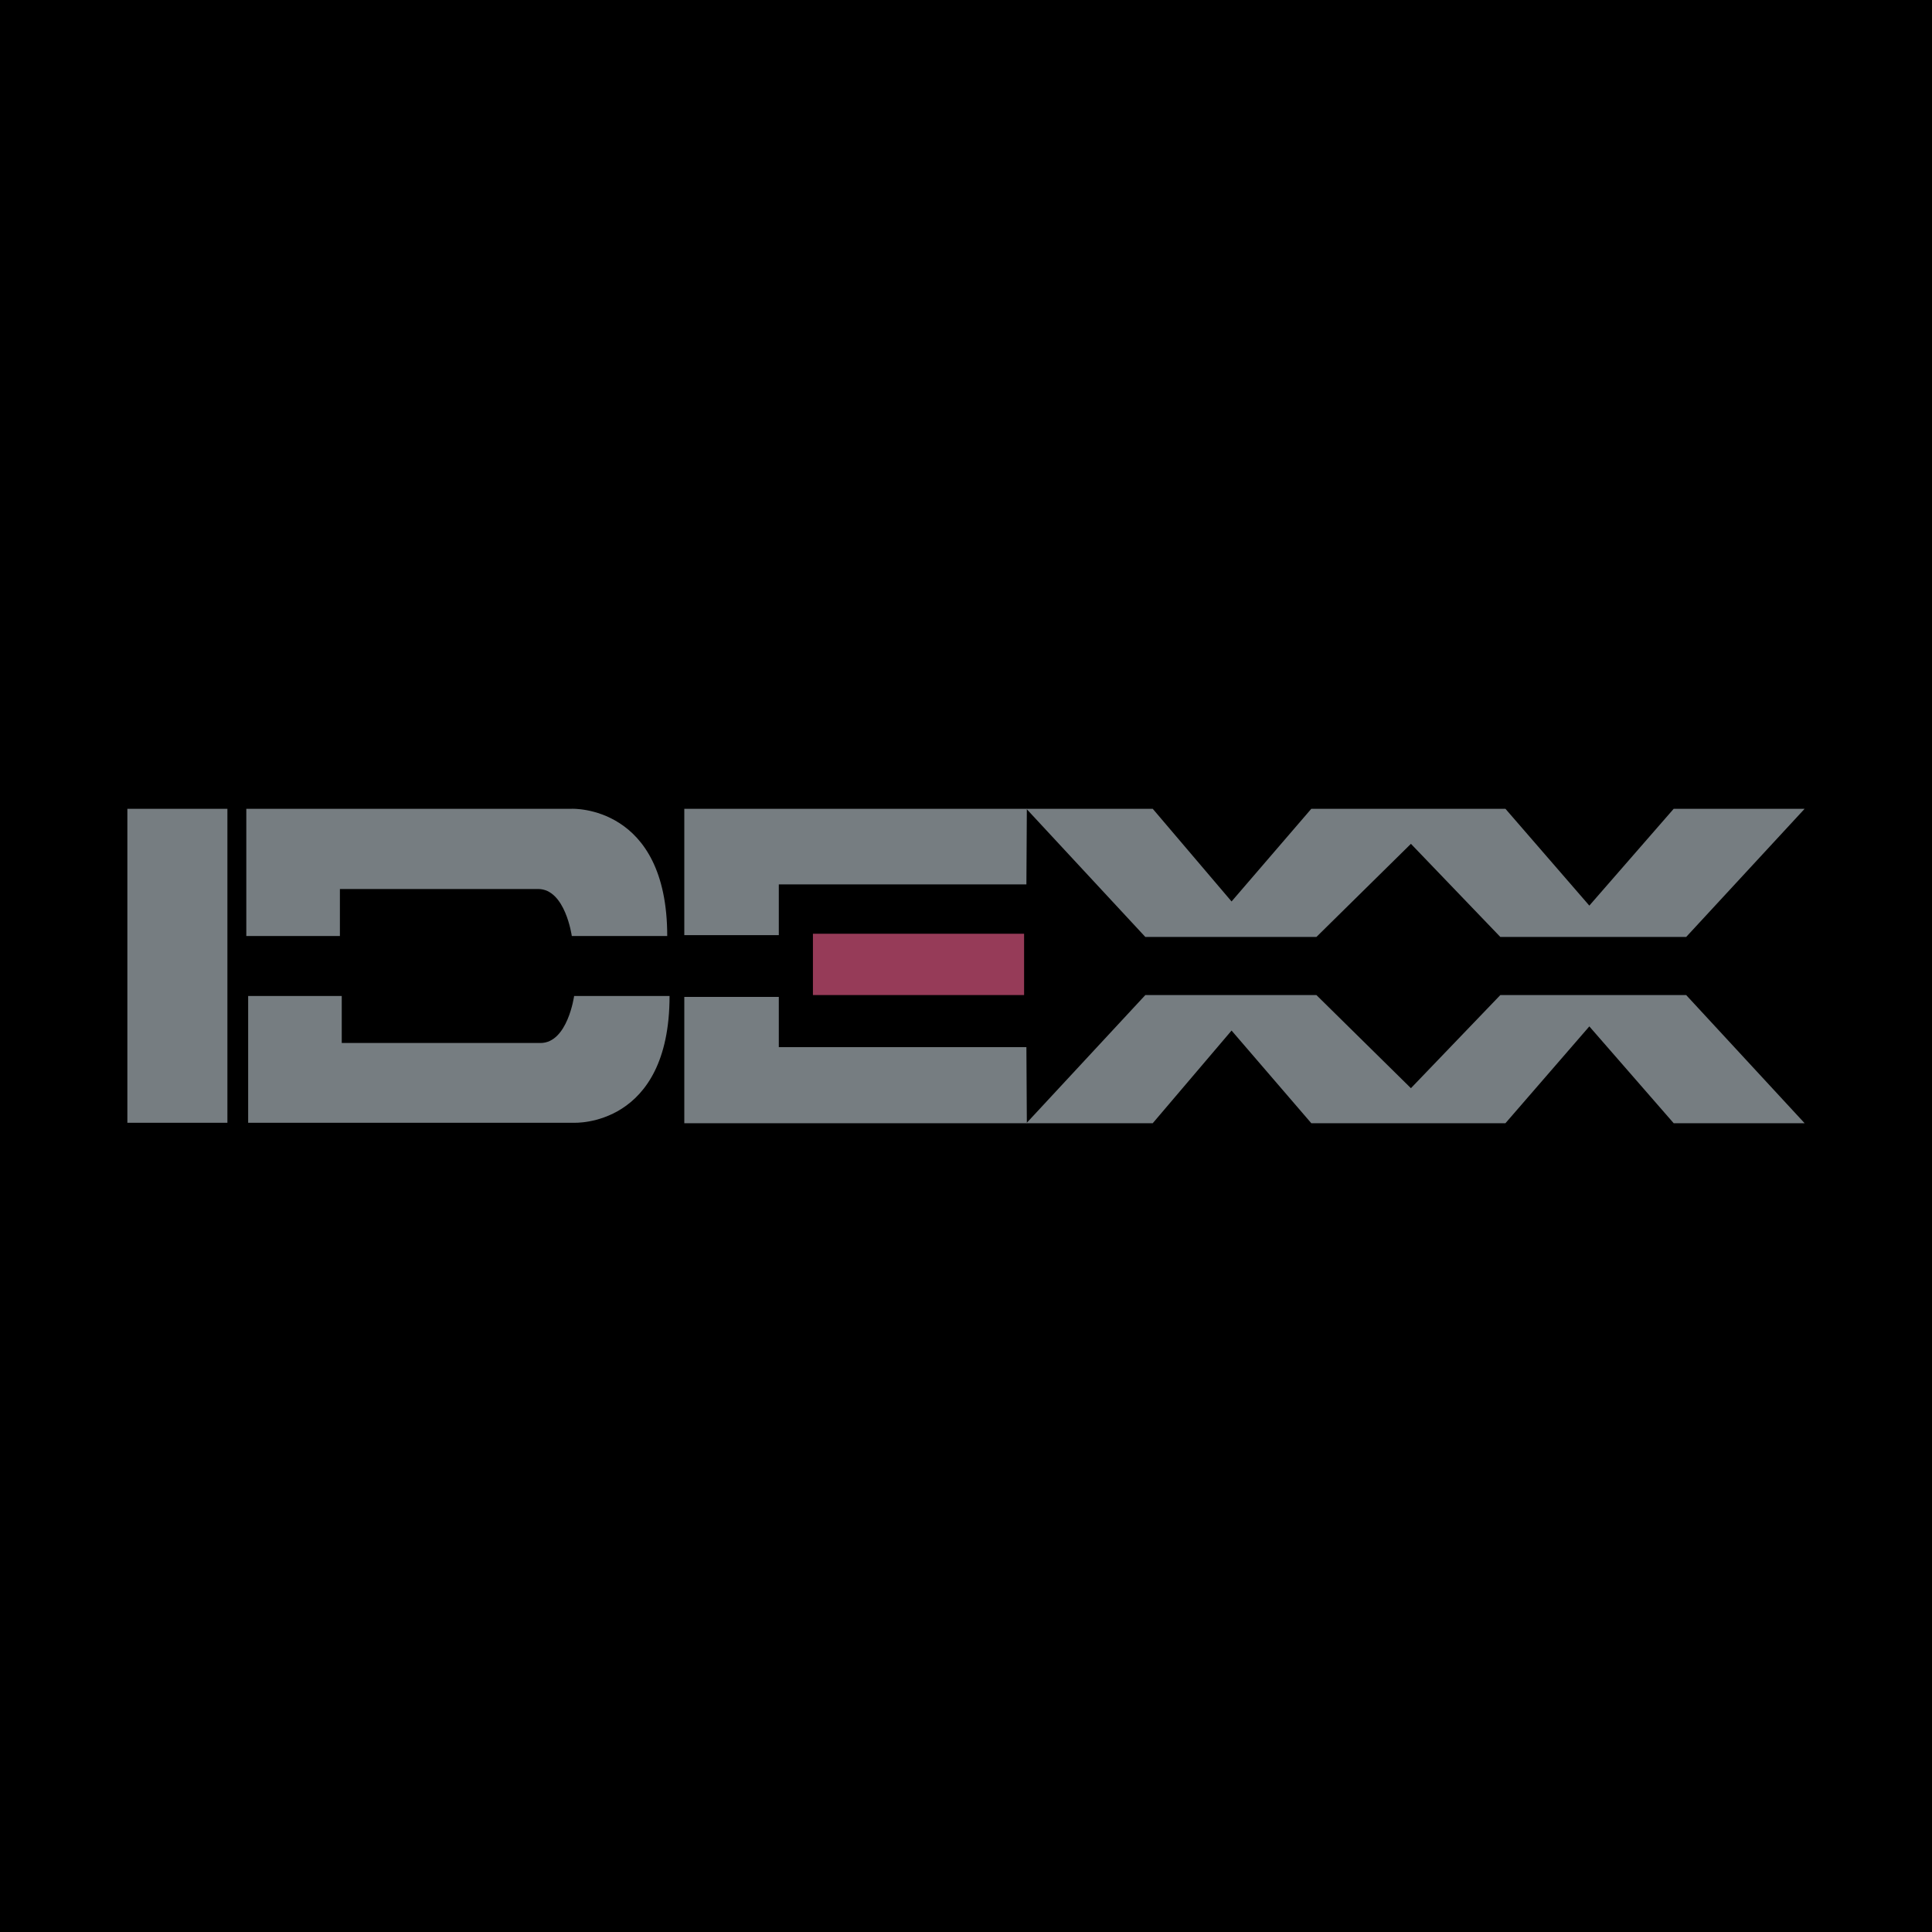
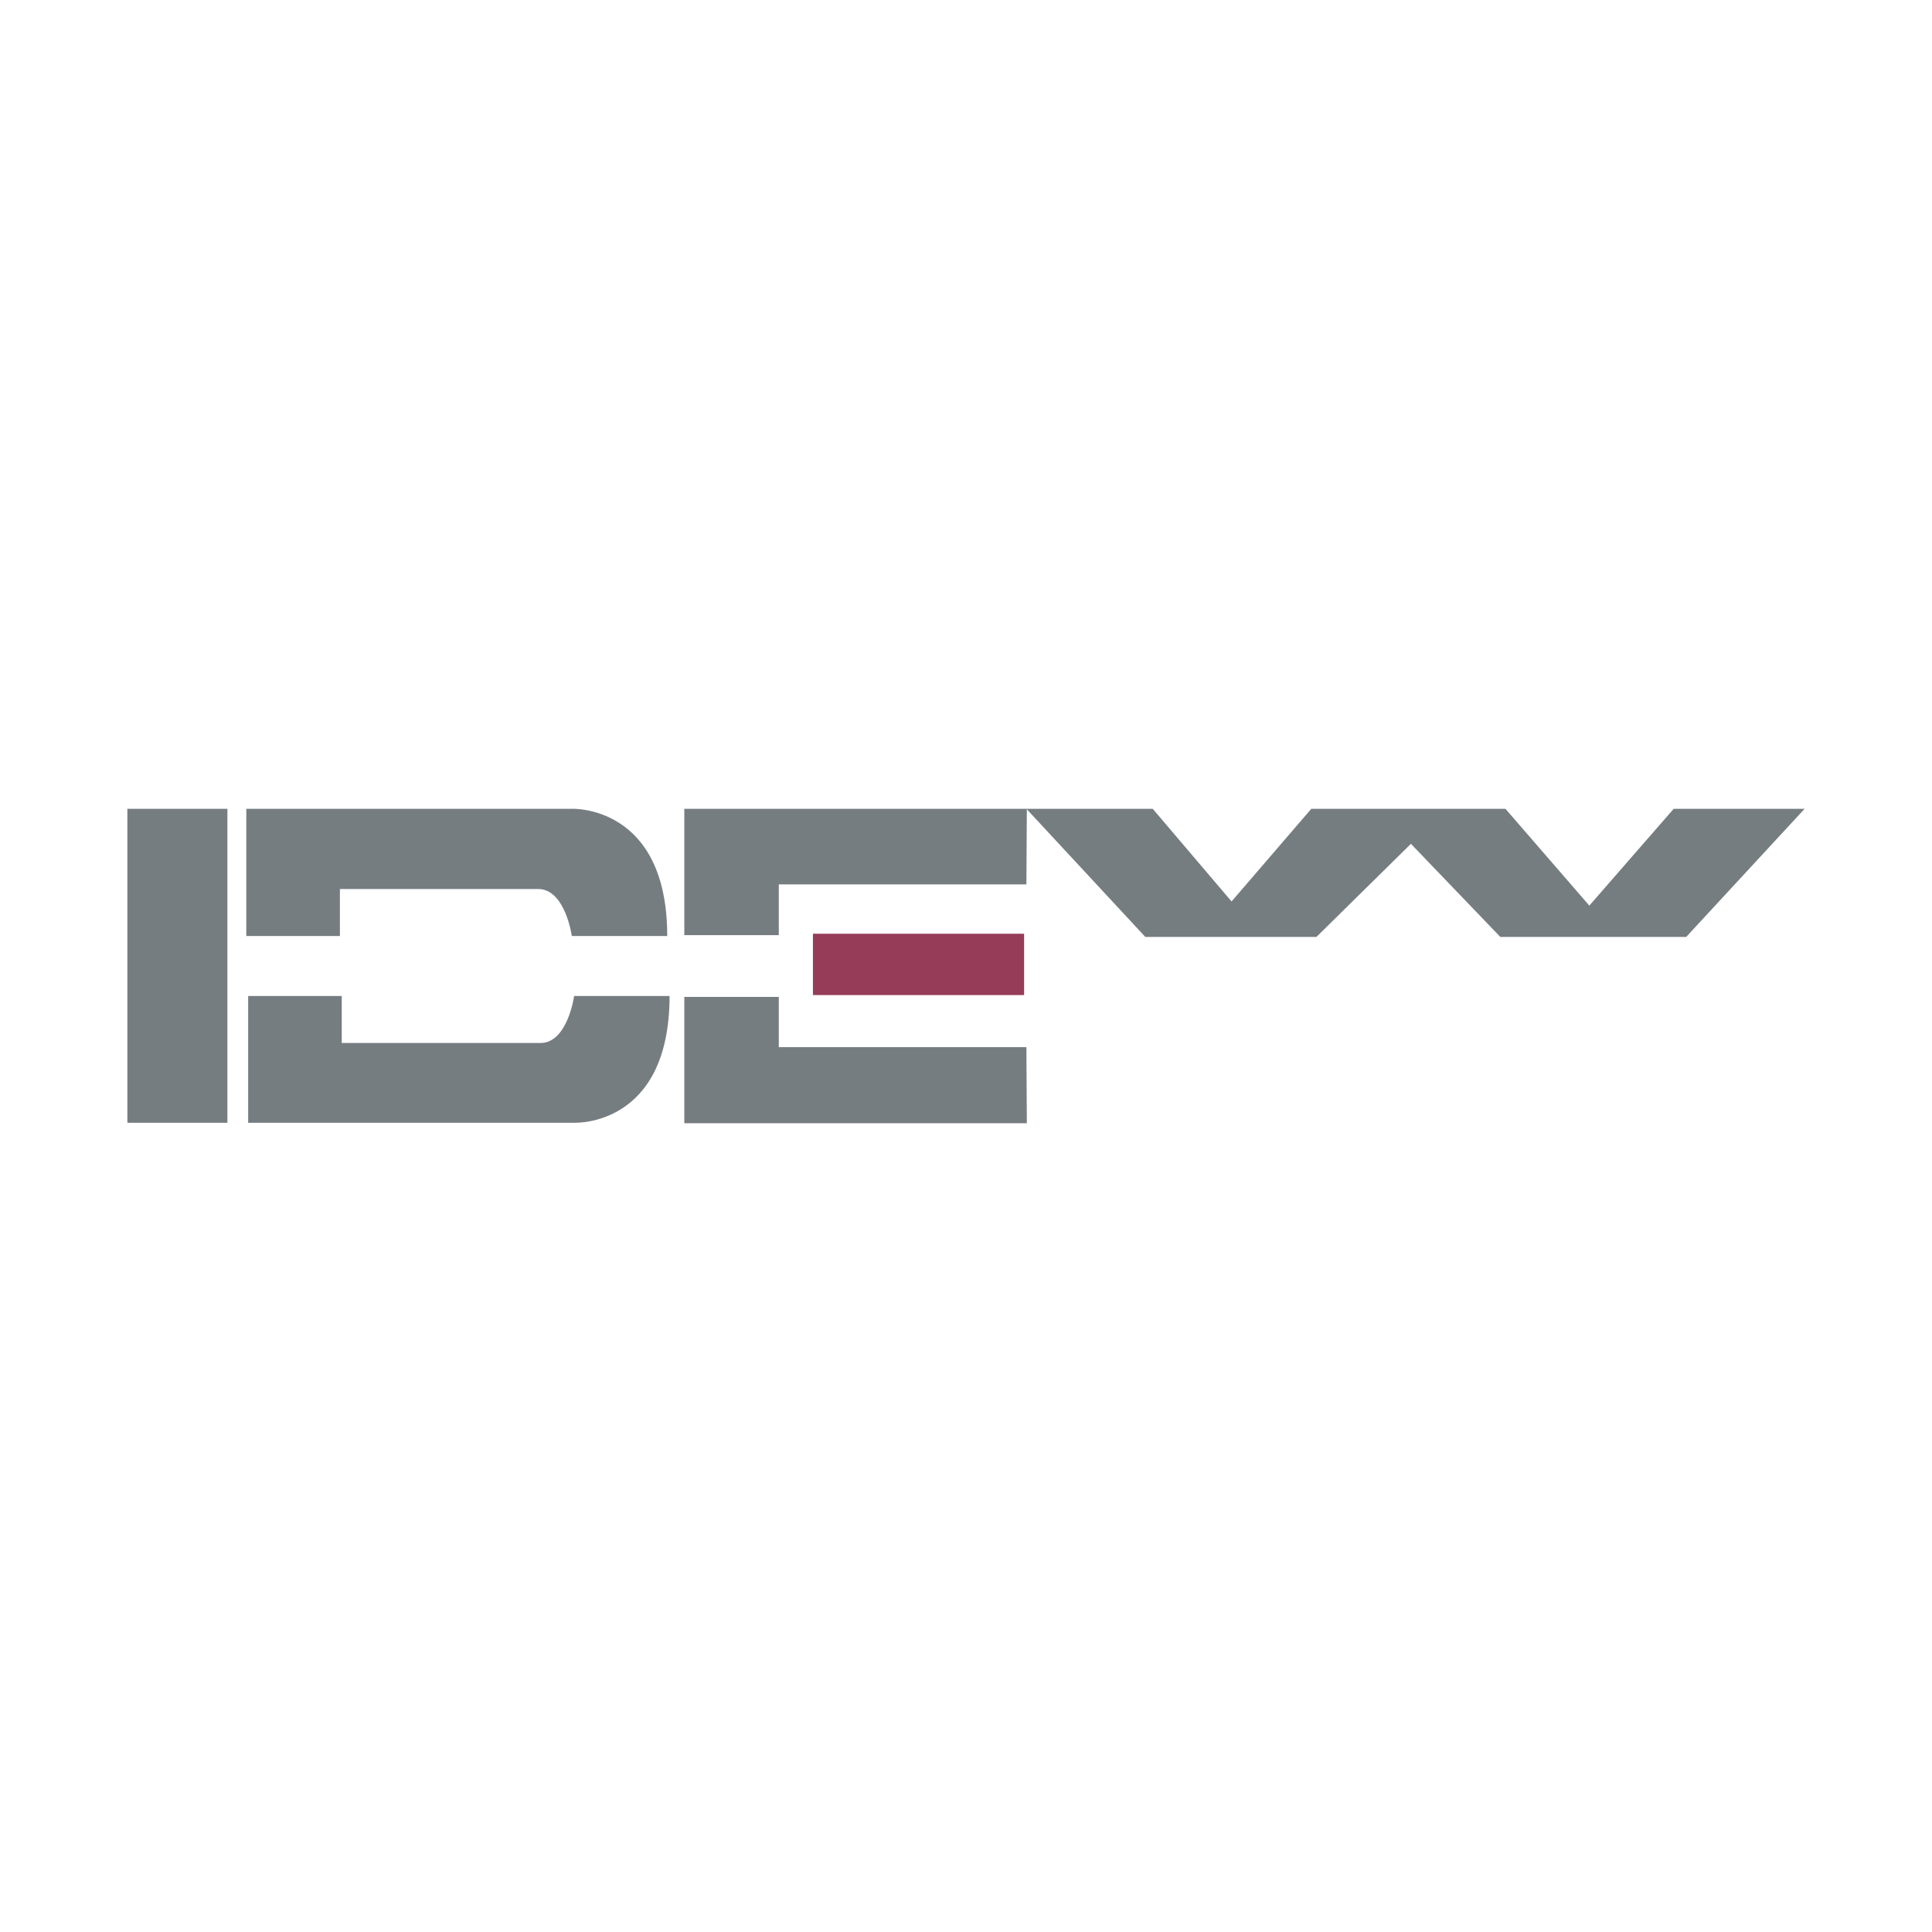
<svg xmlns="http://www.w3.org/2000/svg" width="2500" height="2500" viewBox="0 0 192.756 192.756">
  <g fill-rule="evenodd" clip-rule="evenodd">
-     <path d="M0 0h192.756v192.756H0V0z" />
    <path fill="#767d81" d="M12.707 80.693h9.981v31.325h-9.981V80.693zM24.574 93.389V80.693h32.475s9.521-.414 9.521 12.695h-9.521s-.644-4.692-3.358-4.692H33.912v4.692h-9.338v.001zM102.449 80.693l-.045 7.544H77.702v5.06h-9.429V80.693h34.176z" />
    <path fill="#767d81" d="M115.008 80.693l7.865 9.246 7.957-9.246h19.367l8.371 9.66 8.418-9.66h13.063l-11.82 12.788h-18.54l-8.921-9.292-9.43 9.292h-17.067l-11.867-12.788h12.604zM24.759 99.369v12.648H57.28s9.522.461 9.522-12.648H57.28s-.644 4.691-3.358 4.691H34.096v-4.691h-9.337z" />
    <path fill="#963b58" d="M81.106 93.159h21.068v6.118H81.106v-6.118z" />
    <path fill="#767d81" d="M102.449 112.064l-.045-7.589H77.702v-5.014h-9.429v12.603h34.176z" />
-     <path fill="#767d81" d="M115.008 112.064l7.865-9.246 7.957 9.246h19.367l8.371-9.66 8.418 9.66h13.063l-11.82-12.787h-18.54l-8.921 9.291-9.43-9.291h-17.067l-11.867 12.787h12.604z" />
  </g>
</svg>